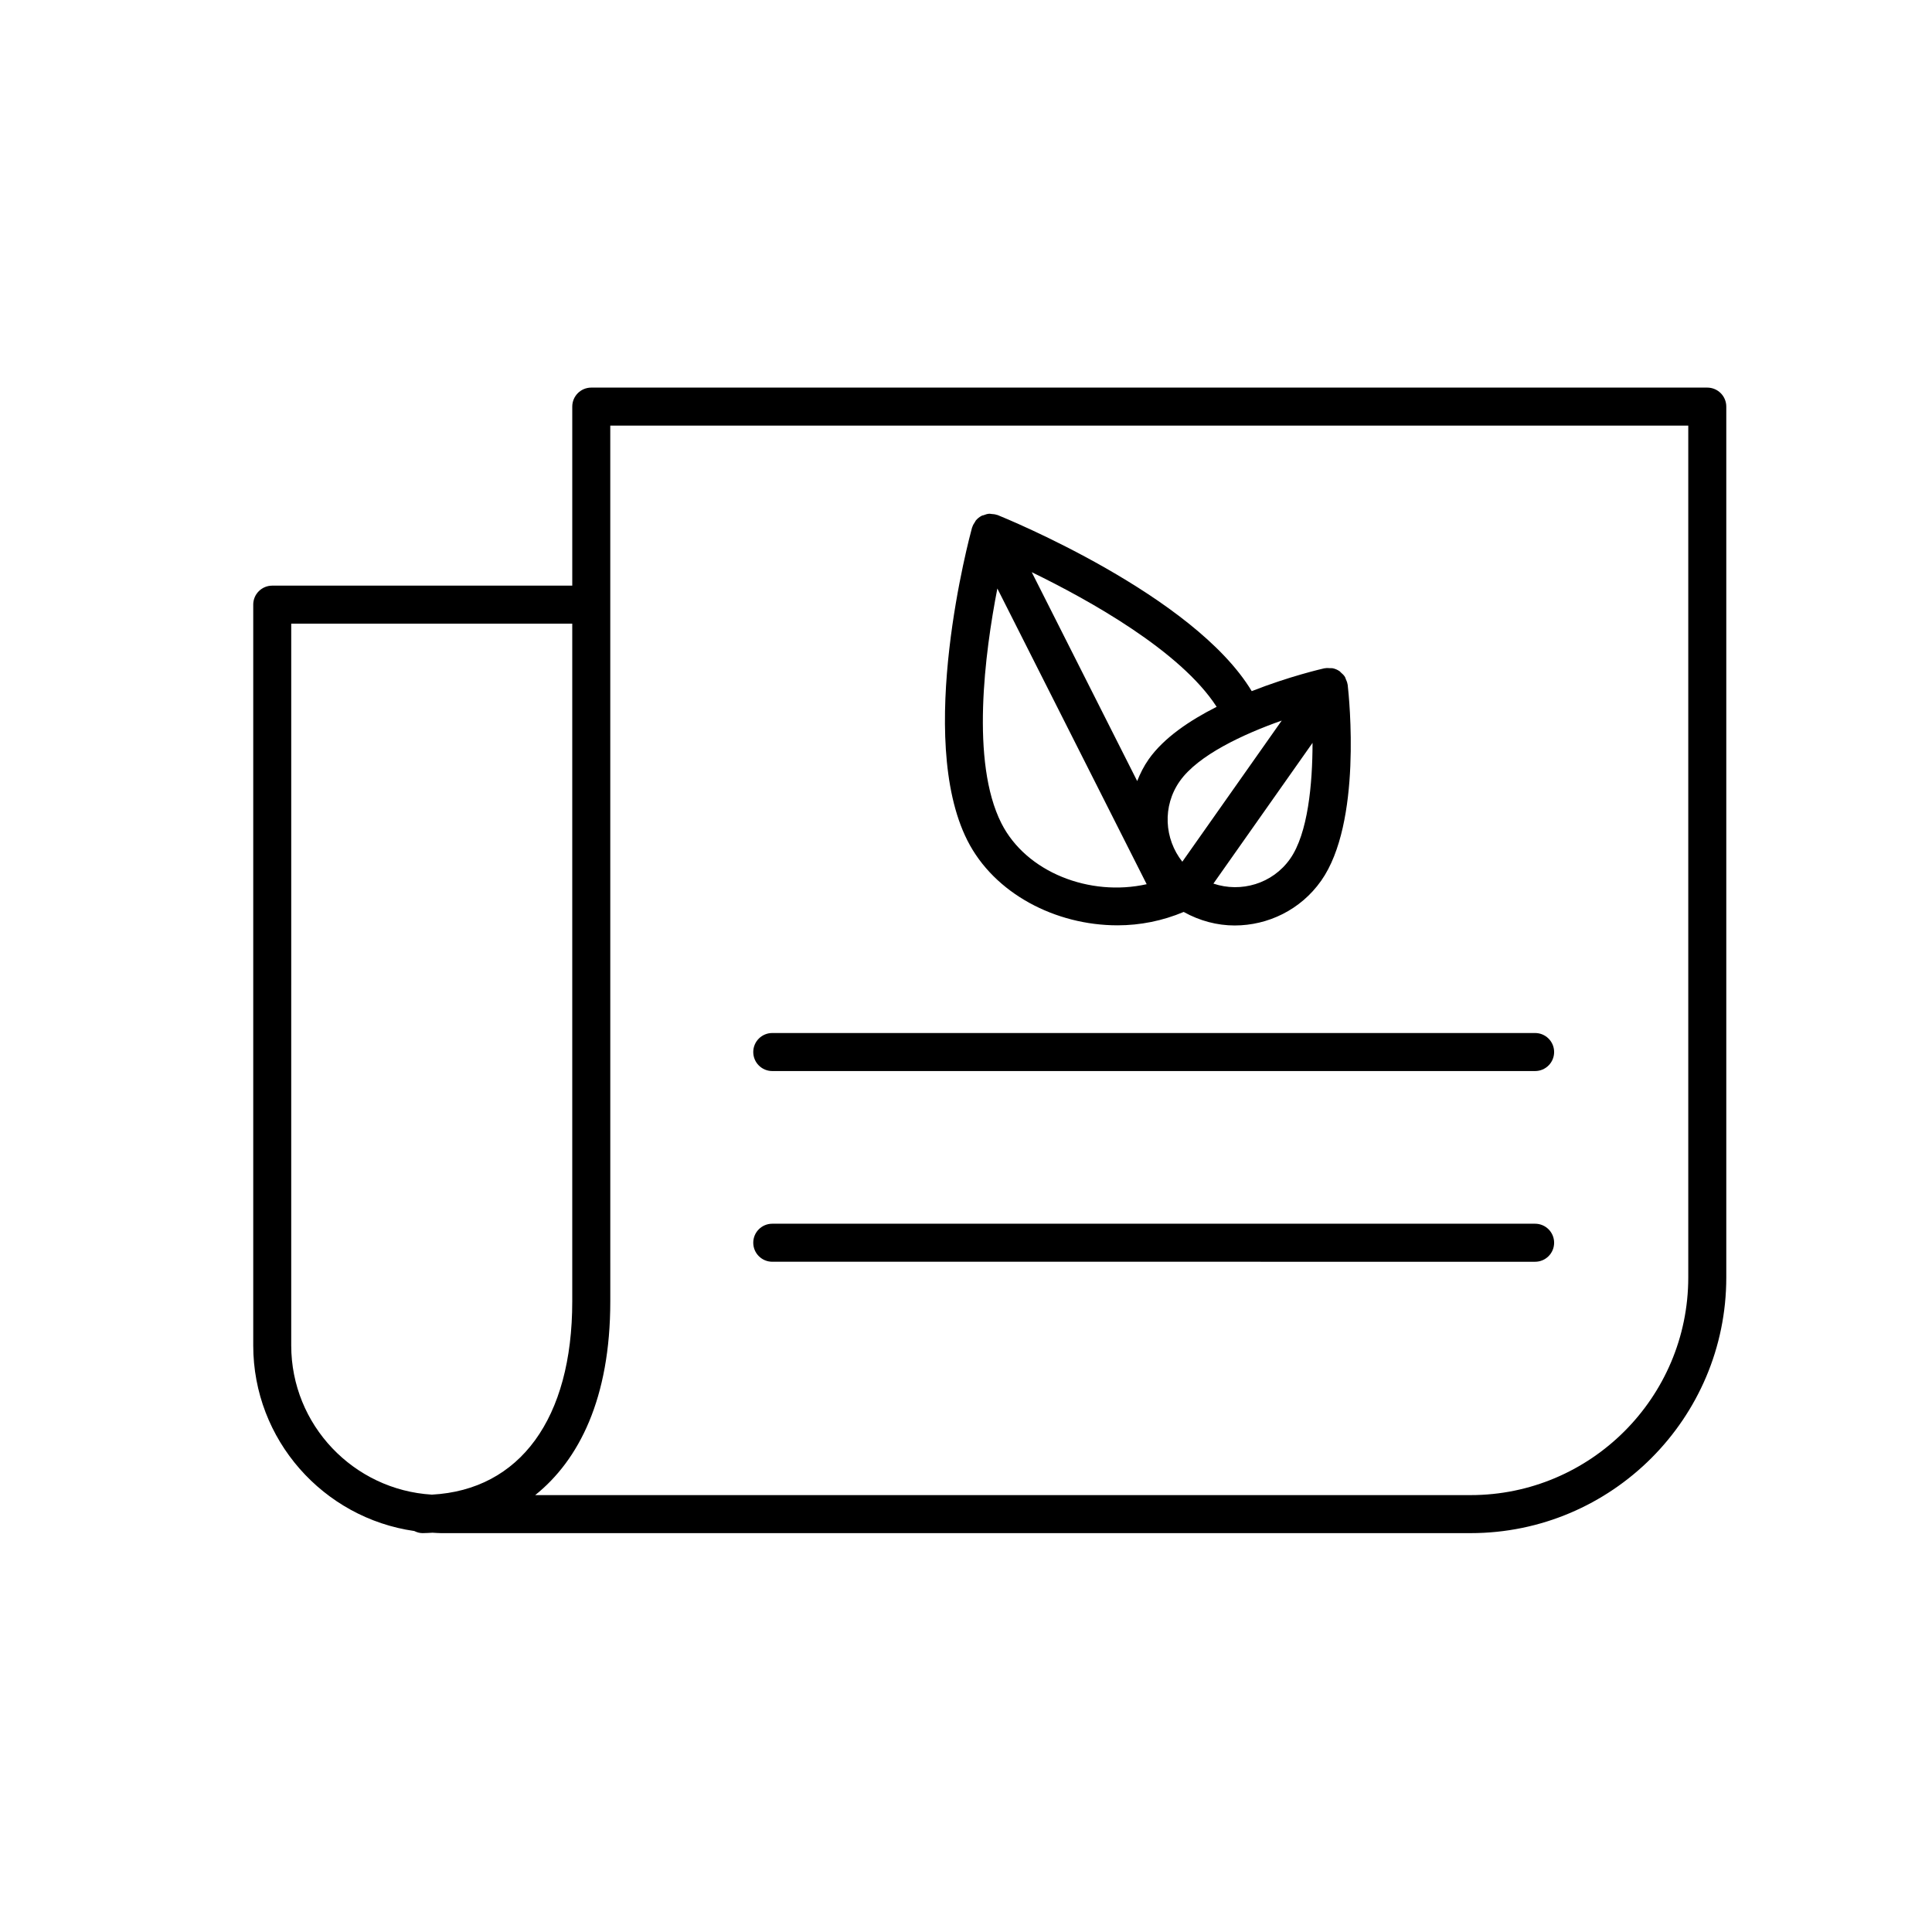
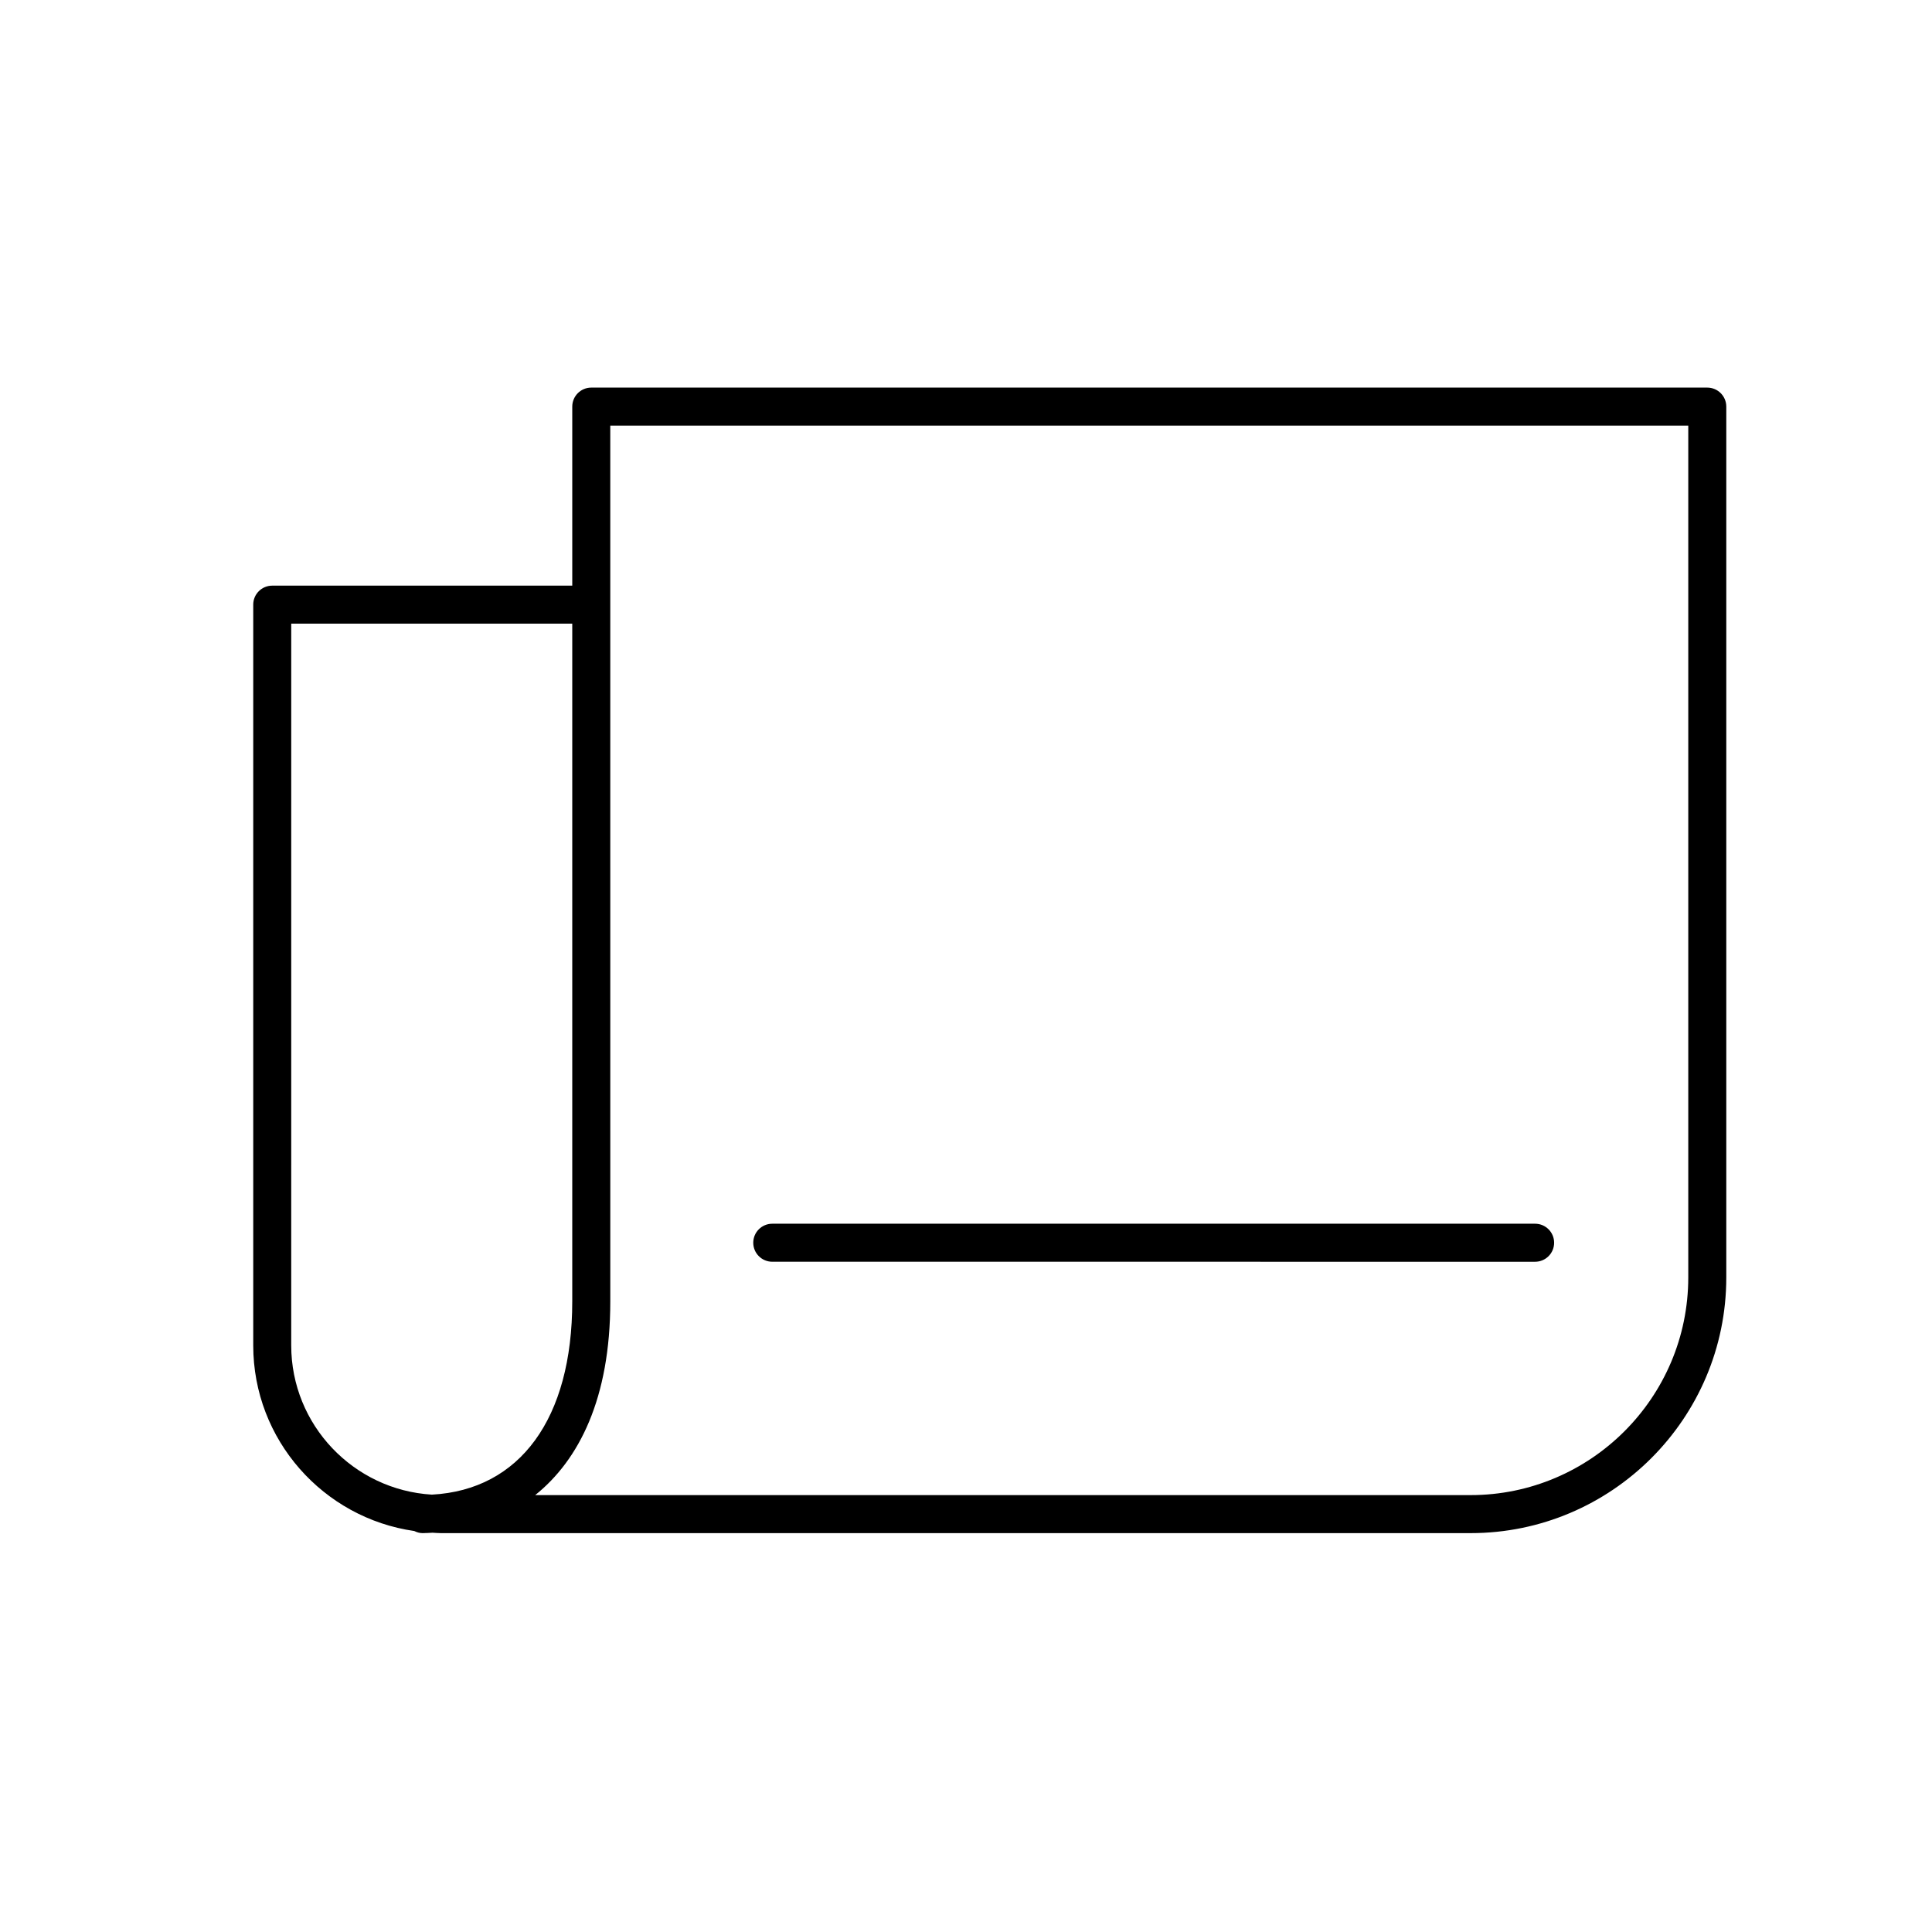
<svg xmlns="http://www.w3.org/2000/svg" fill="#000000" width="800px" height="800px" version="1.1" viewBox="144 144 512 512">
  <g>
-     <path d="m494.12 377.41c10.828-15.371 7.445-48.27 7.027-51.973-0.004-0.051-0.039-0.086-0.047-0.137-0.066-0.473-0.25-0.906-0.453-1.344-0.082-0.18-0.105-0.383-0.211-0.551-0.281-0.465-0.684-0.855-1.125-1.219-0.102-0.086-0.152-0.207-0.262-0.281-0.004-0.004-0.012-0.004-0.016-0.004l-0.004-0.004c-0.574-0.402-1.211-0.672-1.859-0.805-0.215-0.047-0.434 0.004-0.656-0.016-0.465-0.035-0.918-0.07-1.371 0.02-0.047 0.012-0.086-0.012-0.133 0-0.711 0.16-9.367 2.156-19.289 6.062-15.336-25.457-65.191-45.797-67.375-46.68-0.051-0.02-0.109-0.012-0.16-0.023-0.457-0.172-0.945-0.215-1.438-0.246-0.18-0.012-0.352-0.074-0.527-0.066-0.535 0.023-1.059 0.191-1.578 0.398-0.133 0.051-0.281 0.039-0.414 0.105-0.012 0.004-0.012 0.012-0.02 0.016-0.004 0-0.012 0-0.016 0.004-0.637 0.324-1.164 0.762-1.594 1.273-0.09 0.109-0.125 0.258-0.211 0.371-0.309 0.438-0.578 0.898-0.73 1.406-0.012 0.039-0.047 0.066-0.055 0.105-0.621 2.258-15.004 55.629-1.246 82.887 7.129 14.117 23.387 22.512 39.801 22.512 5.977 0 11.945-1.188 17.531-3.547 4.246 2.367 8.887 3.586 13.516 3.586 8.816-0.004 17.477-4.137 22.914-11.852zm-28.555 0.754 26.27-37.297c0 10.879-1.211 24.008-5.949 30.742-4.664 6.617-13.012 9.016-20.32 6.555zm18.105-43.203-26.344 37.402c-4.781-6.047-5.332-14.723-0.672-21.34 4.867-6.914 16.82-12.461 27.016-16.062zm-75.359-35 39.57 78.363c-15.07 3.371-31.938-3.148-38.508-16.164-8.191-16.215-4.371-45.195-1.062-62.199zm58.113 31.355c-7.203 3.637-14.027 8.246-18.008 13.898-1.289 1.832-2.258 3.785-3.047 5.777l-27.945-55.355c15.145 7.363 39.445 20.871 49 35.68z" />
    <path d="m211.11 304.24v196.32c0 25.023 18.594 45.73 42.676 49.176 0.676 0.332 1.406 0.559 2.207 0.559 0.875 0 1.758-0.07 2.641-0.109 0.742 0.035 1.465 0.109 2.211 0.109h272.88c37.363 0 67.758-30.395 67.758-67.758v-230.78c0-2.785-2.258-5.039-5.039-5.039h-295.75c-2.781 0-5.039 2.254-5.039 5.039v47.445h-79.508c-2.781 0-5.039 2.25-5.039 5.035zm322.62 235.98h-247.9c11.586-9.289 19.902-25.59 19.902-51.328v-10.203l-0.004-174.45v-47.445h285.68v225.74c-0.004 31.809-25.879 57.684-57.684 57.684zm-312.55-230.94h74.473v179.61c0 31.051-13.871 49.953-37.203 51.203-20.758-1.246-37.273-18.477-37.273-39.539z" />
-     <path d="m348.66 417.76h202.16c2.781 0 5.039 2.254 5.039 5.039 0 2.785-2.258 5.039-5.039 5.039h-202.16c-2.781 0-5.039-2.254-5.039-5.039 0-2.785 2.258-5.039 5.039-5.039z" />
    <path d="m348.66 468.3h202.16c2.781 0 5.039 2.254 5.039 5.039s-2.258 5.039-5.039 5.039l-202.16-0.004c-2.781 0-5.039-2.254-5.039-5.039 0-2.785 2.258-5.035 5.039-5.035z" />
  </g>
</svg>